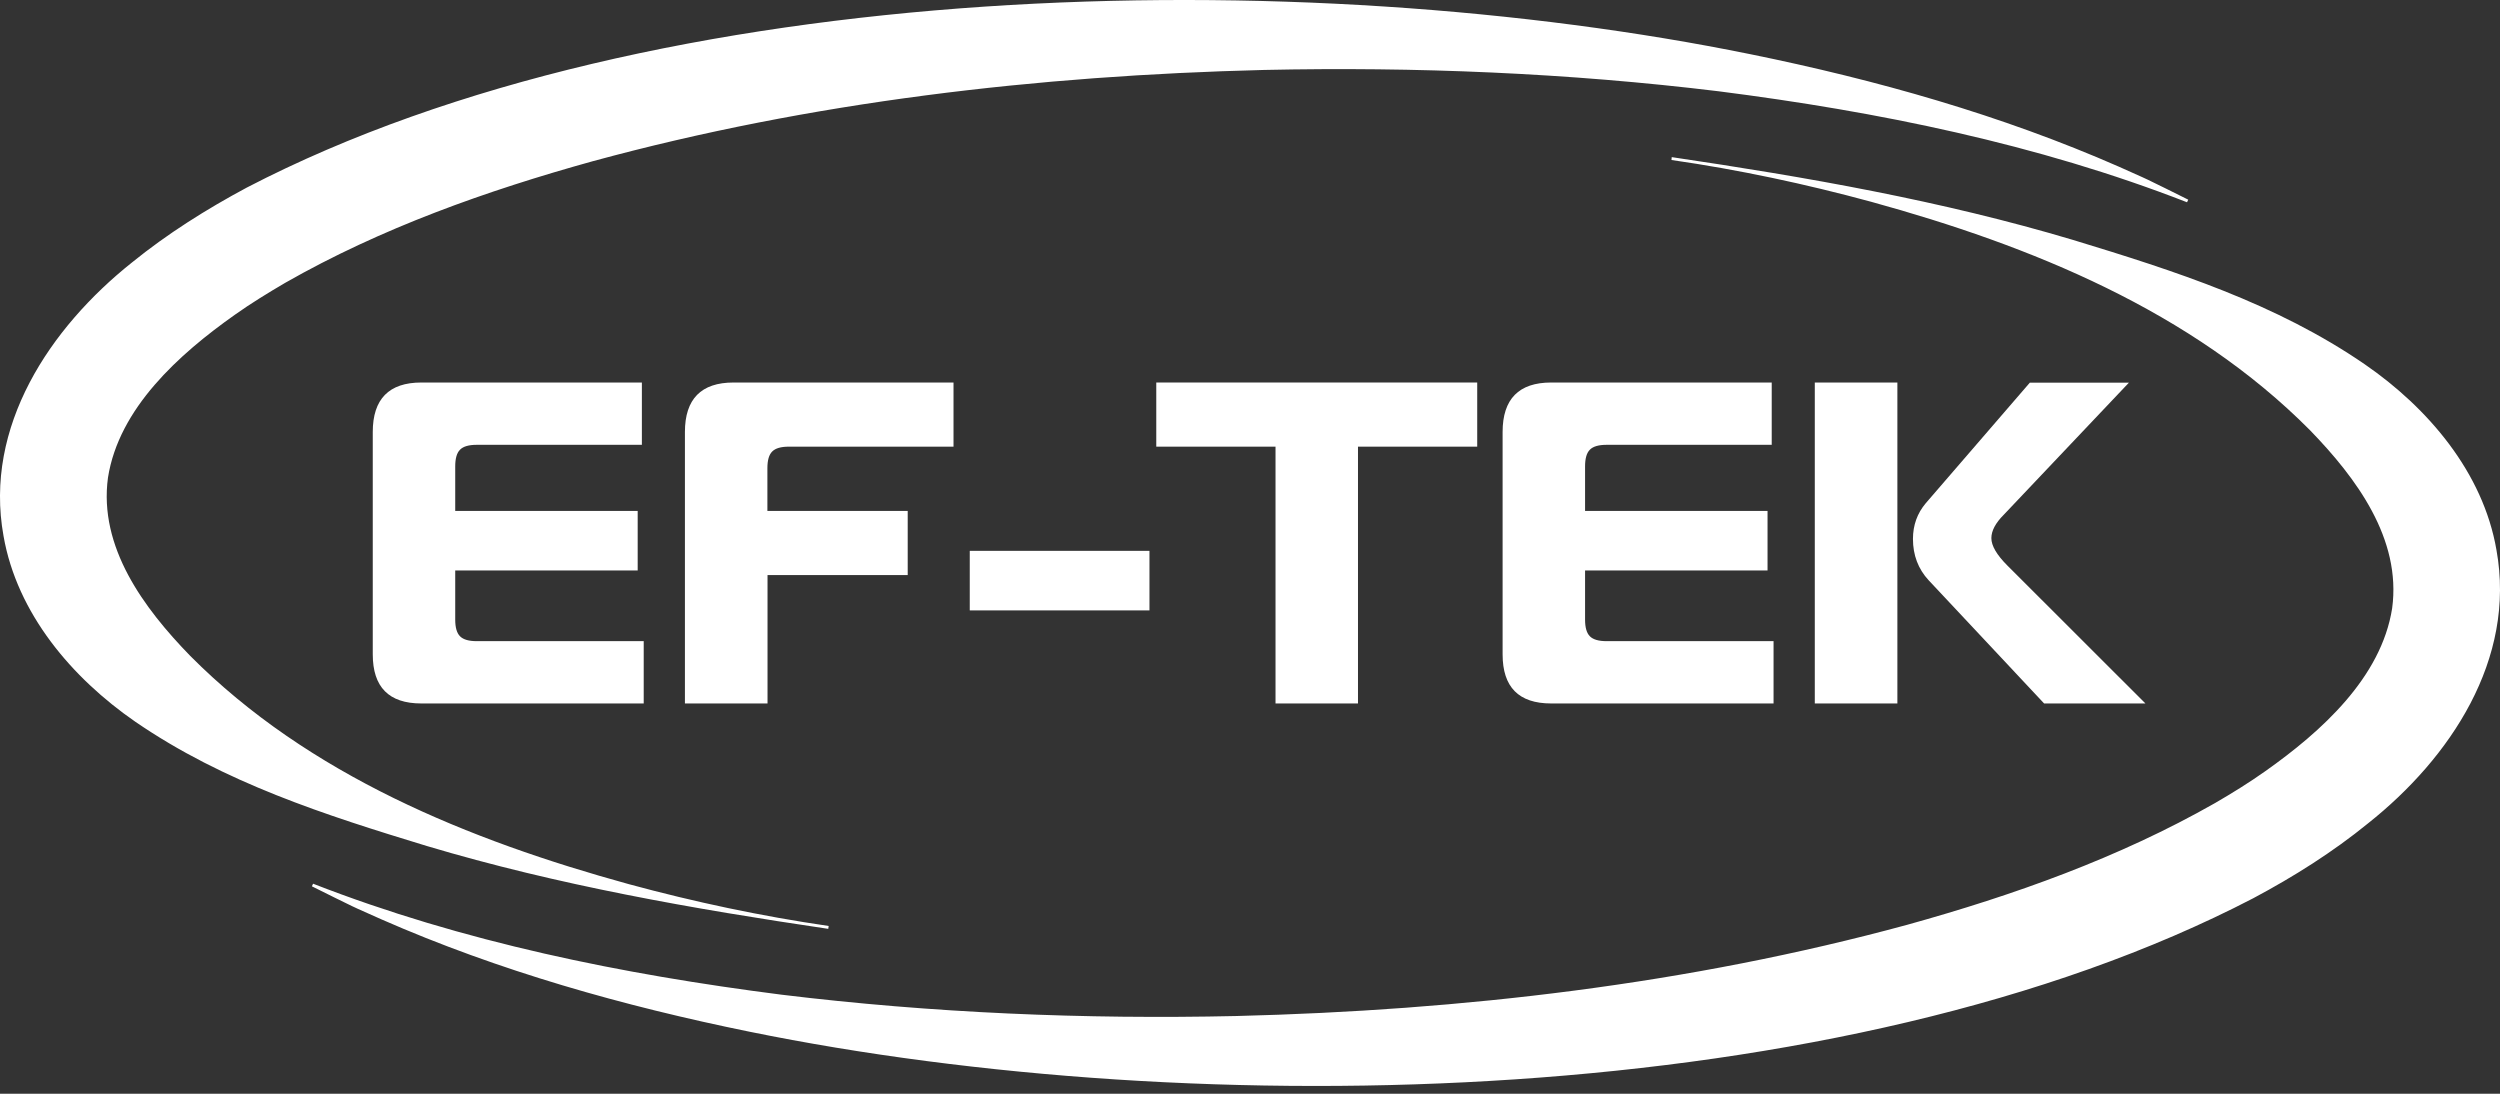
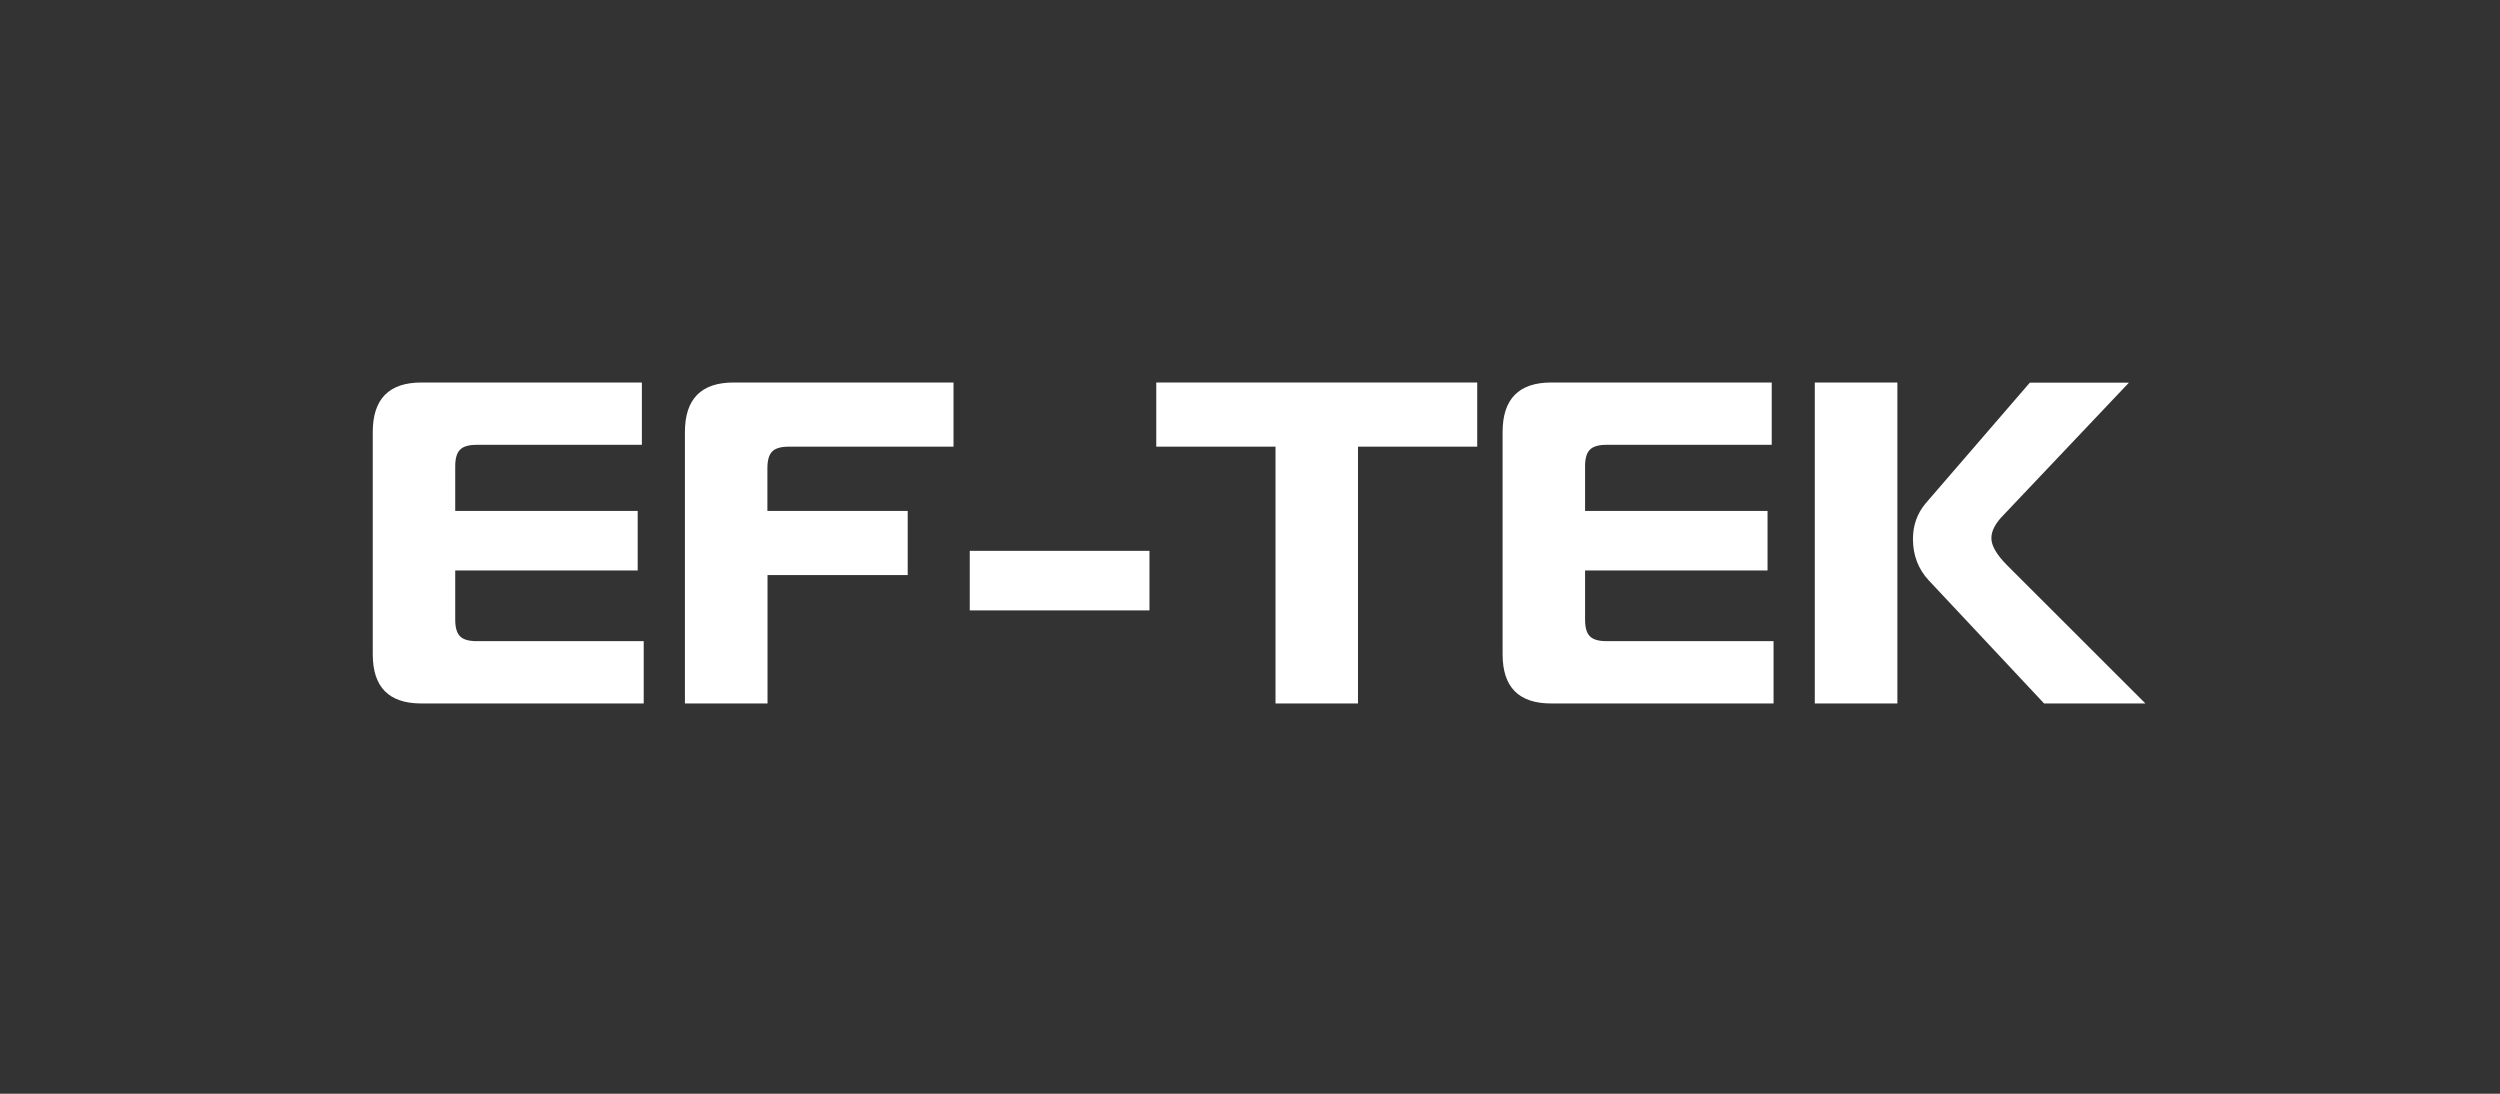
<svg xmlns="http://www.w3.org/2000/svg" width="192" height="84" viewBox="0 0 192 84" fill="none">
  <rect x="0" y="0" width="192" height="84" fill="#333333" stroke="none" />
-   <path d="M128.389 12.067C138.773 13.605 149.127 15.414 159.22 18.43C167.01 20.802 174.801 23.295 181.616 27.98C186.462 31.317 190.704 36.273 191.729 42.244C193.247 50.648 188.171 58.227 181.878 63.224C179.154 65.445 176.148 67.335 173.052 68.984C141.497 85.389 91.979 86.254 57.569 79.237C47.899 77.267 38.329 74.573 29.282 70.602L27.482 69.798C27.181 69.667 26.889 69.516 26.598 69.376L25.713 68.943L23.954 68.069L24.044 67.868C35.544 72.351 47.819 74.834 60.022 76.392C71.562 77.799 83.314 78.292 94.934 78.031C112.285 77.599 129.696 75.588 146.473 71.024C154.656 68.752 162.738 65.877 170.116 61.675C171.413 60.922 172.75 60.097 173.966 59.233C178.269 56.197 182.883 52.045 183.717 46.717C184.441 41.38 180.963 36.705 177.404 33.036C168.307 23.878 155.973 18.872 143.699 15.495C138.662 14.127 133.536 13.032 128.369 12.288L128.389 12.067ZM63.611 71.336L63.641 71.115C58.464 70.361 53.347 69.275 48.311 67.908C36.027 64.53 23.703 59.524 14.605 50.367C11.047 46.707 7.569 42.023 8.292 36.685C9.127 31.357 13.741 27.206 18.043 24.17C19.259 23.305 20.607 22.481 21.893 21.727C29.272 17.515 37.354 14.65 45.537 12.378C62.304 7.815 79.715 5.804 97.075 5.372C108.696 5.12 120.447 5.603 131.988 7.01C144.191 8.568 156.465 11.051 167.965 15.535L168.056 15.334L166.296 14.459L165.412 14.027C165.12 13.886 164.829 13.735 164.527 13.605L162.728 12.8C153.681 8.83 144.111 6.136 134.44 4.165C100.021 -2.851 50.502 -1.987 18.948 14.409C15.852 16.068 12.846 17.957 10.122 20.169C3.839 25.175 -1.247 32.755 0.27 41.158C1.306 47.12 5.538 52.075 10.383 55.423C17.199 60.107 24.989 62.6 32.78 64.973C42.873 67.988 53.217 69.798 63.611 71.336Z" fill="white" />
  <path d="M49.296 29.377V34.162H36.62C36.006 34.162 35.584 34.282 35.333 34.534C35.082 34.785 34.961 35.207 34.961 35.821V39.238H48.974V43.812H34.961V47.582C34.961 48.195 35.082 48.617 35.333 48.869C35.584 49.12 36.006 49.241 36.62 49.241H49.437V54.026H32.357C29.864 54.026 28.628 52.769 28.628 50.256V33.177C28.628 30.644 29.874 29.377 32.357 29.377H49.296Z" fill="white" />
  <path d="M58.946 54.026H52.602V33.177C52.602 30.644 53.849 29.377 56.332 29.377H73.23V34.303H60.594C59.981 34.303 59.559 34.423 59.307 34.675C59.056 34.926 58.936 35.348 58.936 35.961V39.238H69.712V44.164H58.946V54.026Z" fill="white" />
  <path d="M74.477 46.879V42.305H88.279V46.879H74.477Z" fill="white" />
  <path d="M104.303 54.026H97.96V34.303H88.802V29.377H113.45V34.303H104.293V54.026H104.303Z" fill="white" />
  <path d="M136.068 29.377V34.162H123.392C122.779 34.162 122.357 34.282 122.105 34.534C121.854 34.785 121.733 35.207 121.733 35.821V39.238H135.747V43.812H121.733V47.582C121.733 48.195 121.854 48.617 122.105 48.869C122.357 49.12 122.779 49.241 123.392 49.241H136.209V54.026H119.13C116.637 54.026 115.4 52.769 115.4 50.256V33.177C115.4 30.644 116.647 29.377 119.13 29.377H136.068Z" fill="white" />
  <path d="M139.376 54.026V29.377H145.719V54.026H139.376ZM164.768 54.026H156.988L148.112 44.556C147.317 43.692 146.915 42.636 146.915 41.39C146.915 40.334 147.247 39.419 147.9 38.645L155.892 29.387H163.502L153.892 39.53C153.258 40.163 152.937 40.766 152.937 41.329C152.937 41.912 153.349 42.616 154.173 43.44L164.768 54.026Z" fill="white" />
</svg>